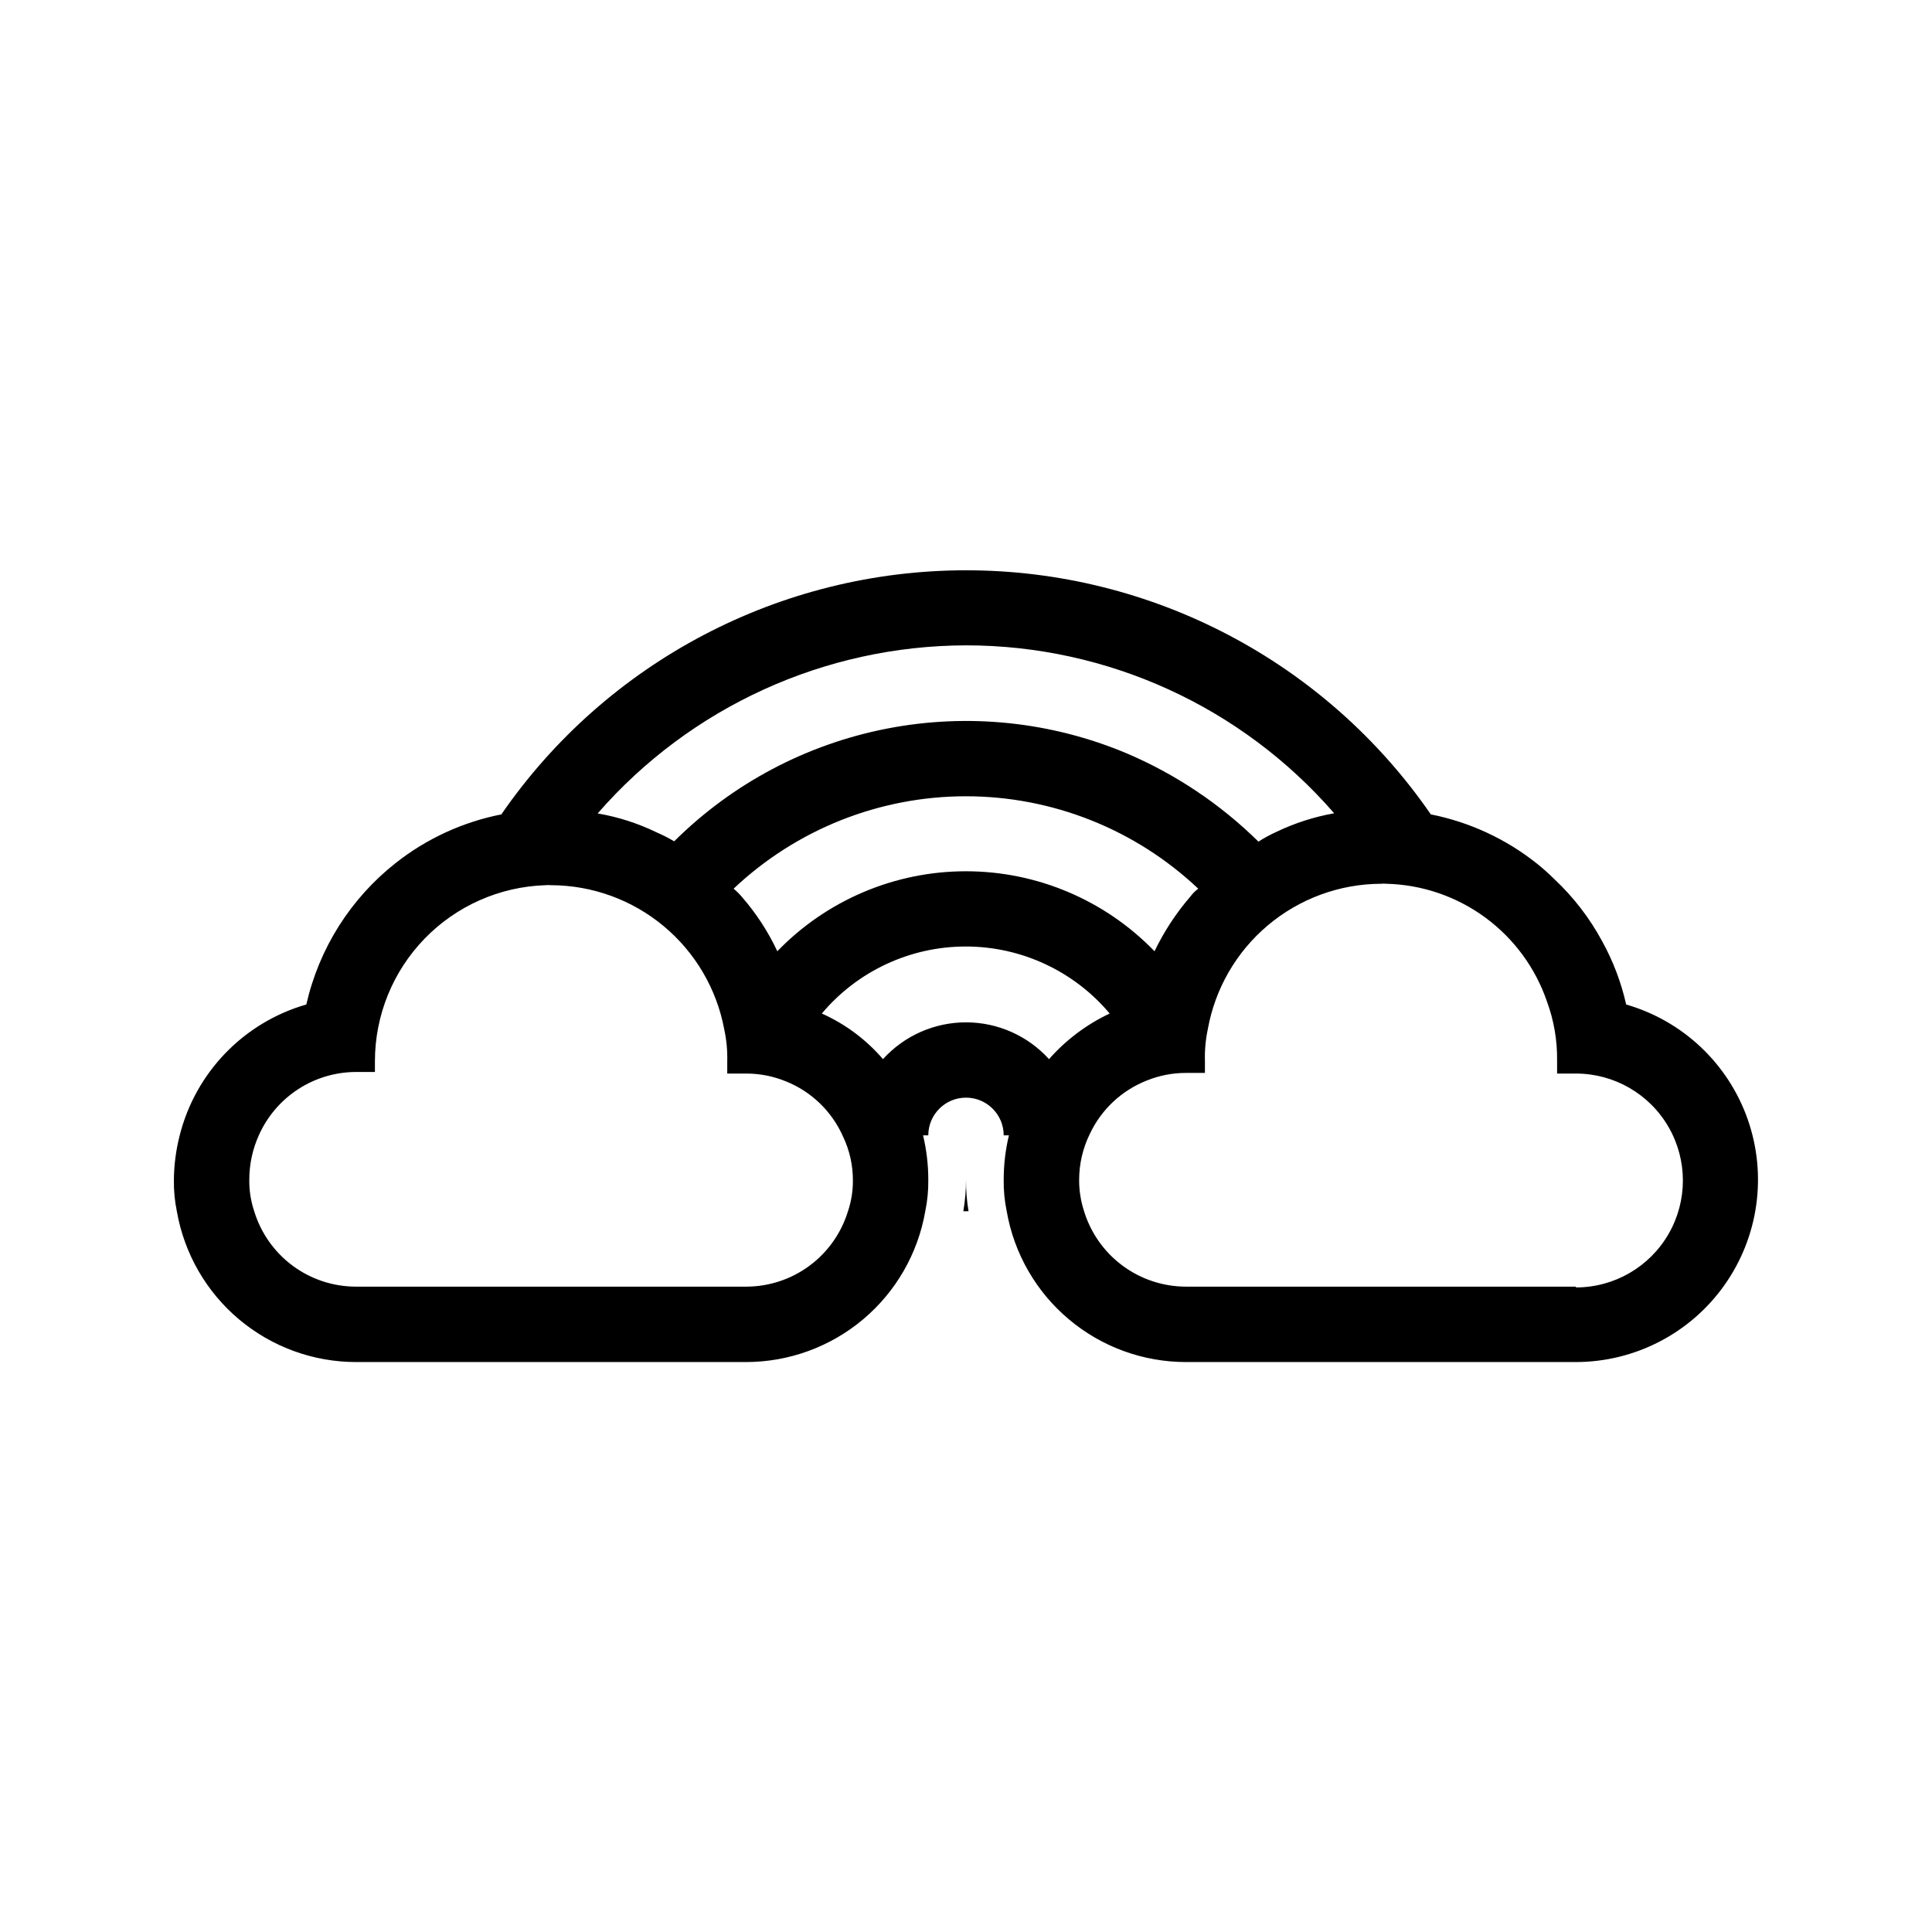
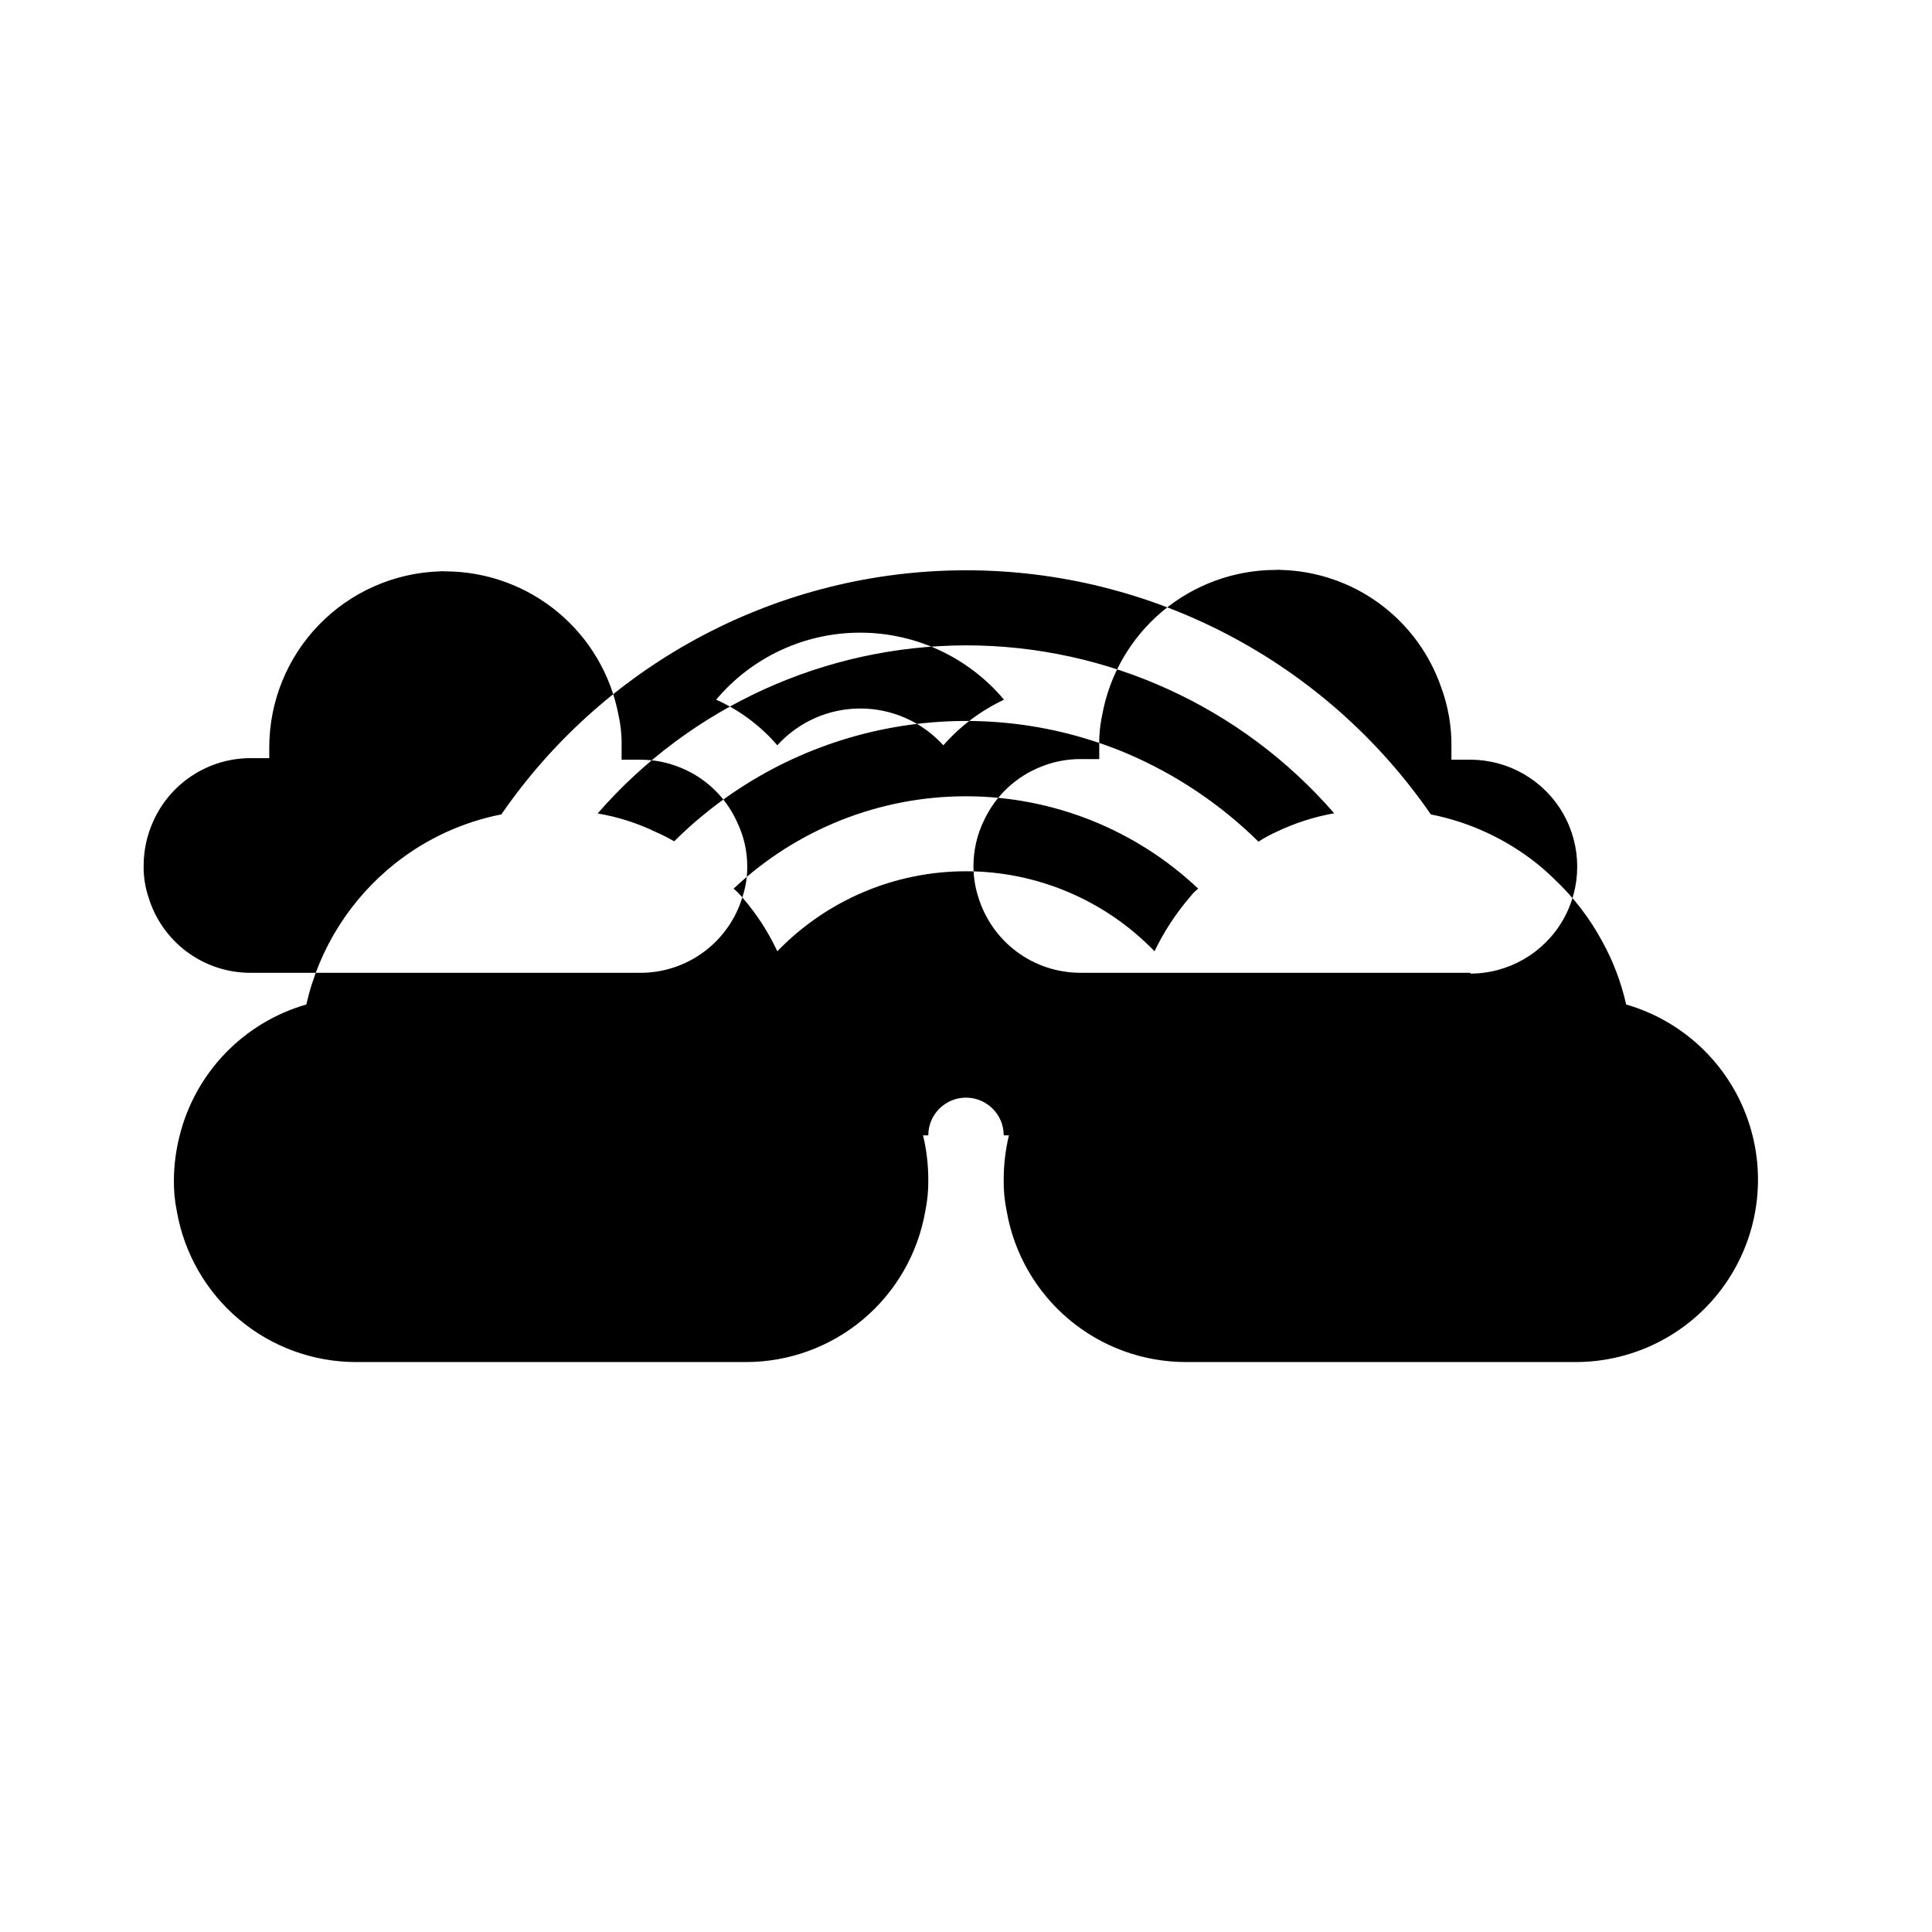
<svg xmlns="http://www.w3.org/2000/svg" fill="#000000" width="800px" height="800px" version="1.1" viewBox="144 144 512 512">
  <g>
-     <path d="m399.29 464.99h1.387c-0.469-2.773-0.695-5.582-0.672-8.395 0 2.812-0.238 5.621-0.715 8.395z" />
-     <path d="m574.95 410.2c-1.316-5.871-3.465-11.527-6.379-16.793-3.293-6.098-7.547-11.625-12.598-16.375-1.492-1.48-3.062-2.879-4.703-4.195-8.191-6.516-17.82-10.977-28.086-13.016-27.922-40.5-73.969-64.688-123.16-64.688-49.191 0-95.242 24.188-123.16 64.688-10.227 2.016-19.824 6.434-28.004 12.887-11.953 9.418-20.312 22.652-23.68 37.492-16.605 4.777-29.406 18.043-33.586 34.805-0.969 3.816-1.477 7.734-1.512 11.672-0.043 2.82 0.223 5.637 0.797 8.398 1.965 11.168 7.801 21.289 16.484 28.582s19.66 11.297 31 11.301h103.36c11.355-0.008 22.34-4.019 31.027-11.332 8.684-7.312 14.512-17.449 16.457-28.637 0.574-2.758 0.844-5.574 0.801-8.395-0.004-3.945-0.469-7.879-1.387-11.715h1.387c0-5.519 4.473-9.992 9.992-9.992 5.516 0 9.992 4.473 9.992 9.992h1.387-0.004c-0.918 3.836-1.383 7.769-1.383 11.715-0.047 2.82 0.223 5.637 0.797 8.395 1.945 11.188 7.773 21.324 16.461 28.637 8.684 7.312 19.668 11.324 31.023 11.332h103.36c15.652-0.02 30.324-7.621 39.367-20.395 9.047-12.773 11.344-29.137 6.168-43.91-5.176-14.77-17.188-26.117-32.227-30.453zm-174.95-95.176c37.434 0 73.027 16.234 97.57 44.504-5.293 0.938-10.434 2.59-15.281 4.91-1.656 0.75-3.258 1.621-4.789 2.602-10.059-9.914-21.895-17.844-34.887-23.383-20.055-8.438-42.16-10.727-63.516-6.578-21.355 4.148-41 14.547-56.434 29.879-1.516-0.898-3.086-1.695-4.703-2.394-4.93-2.391-10.172-4.074-15.574-4.996 24.59-28.227 60.172-44.465 97.613-44.543zm-59.281 66.797c-0.695-0.844-1.469-1.617-2.312-2.309 16.645-15.73 38.672-24.492 61.57-24.492 22.898 0 44.93 8.762 61.57 24.492-0.797 0.594-1.504 1.301-2.098 2.098-3.789 4.391-6.977 9.262-9.488 14.484-13.102-13.547-31.137-21.199-49.984-21.199-18.844 0-36.883 7.652-49.98 21.199-2.418-5.164-5.539-9.969-9.277-14.273zm28.004 83.172-0.004-0.004c-1.762 5.785-5.34 10.852-10.199 14.449s-10.746 5.539-16.797 5.535h-103.36c-6.047 0.004-11.934-1.938-16.797-5.535-4.859-3.598-8.434-8.664-10.199-14.449-0.906-2.703-1.348-5.543-1.301-8.395 0-4.039 0.859-8.031 2.519-11.715 2.215-4.988 5.828-9.23 10.402-12.211s9.914-4.574 15.375-4.582h4.996v-2.898c0.016-12.109 4.734-23.738 13.164-32.434 8.43-8.695 19.906-13.773 32.012-14.168 0.5-0.051 1.008-0.051 1.512 0 10.898 0.031 21.449 3.863 29.824 10.836 8.379 6.977 14.059 16.656 16.062 27.371 0.598 2.758 0.863 5.574 0.797 8.395v3.316h4.996c3.57-0.008 7.106 0.676 10.414 2.016 6.832 2.695 12.32 7.977 15.281 14.695 1.746 3.656 2.633 7.664 2.606 11.715 0.004 2.738-0.434 5.461-1.305 8.059zm53.277-40.305v-0.004c-5.629-6.211-13.621-9.754-22-9.754-8.383 0-16.375 3.543-22 9.754-4.445-5.176-9.977-9.305-16.207-12.09 9.469-11.262 23.43-17.762 38.141-17.762 14.715 0 28.676 6.5 38.145 17.762-6.129 2.891-11.602 7.004-16.078 12.09zm139.64 60.285h-103.36c-6.098-0.012-12.027-1.992-16.906-5.644-4.879-3.656-8.445-8.785-10.176-14.633-0.812-2.578-1.223-5.269-1.215-7.977-0.004-4.219 0.957-8.383 2.812-12.176 3.035-6.488 8.445-11.566 15.113-14.191 3.309-1.34 6.844-2.023 10.414-2.016h4.996v-3.148c-0.082-2.816 0.172-5.637 0.754-8.395 1.926-10.785 7.57-20.551 15.957-27.602 8.387-7.051 18.977-10.938 29.93-10.984 0.504-0.047 1.012-0.047 1.512 0 9.422 0.246 18.539 3.367 26.133 8.941 7.594 5.578 13.301 13.34 16.355 22.254 1.859 5.051 2.769 10.402 2.688 15.785v3.316h4.996c10.125 0 19.48 5.402 24.543 14.172s5.062 19.57 0 28.34c-5.062 8.766-14.418 14.168-24.543 14.168z" />
+     <path d="m574.95 410.2c-1.316-5.871-3.465-11.527-6.379-16.793-3.293-6.098-7.547-11.625-12.598-16.375-1.492-1.48-3.062-2.879-4.703-4.195-8.191-6.516-17.82-10.977-28.086-13.016-27.922-40.5-73.969-64.688-123.16-64.688-49.191 0-95.242 24.188-123.16 64.688-10.227 2.016-19.824 6.434-28.004 12.887-11.953 9.418-20.312 22.652-23.68 37.492-16.605 4.777-29.406 18.043-33.586 34.805-0.969 3.816-1.477 7.734-1.512 11.672-0.043 2.82 0.223 5.637 0.797 8.398 1.965 11.168 7.801 21.289 16.484 28.582s19.66 11.297 31 11.301h103.36c11.355-0.008 22.34-4.019 31.027-11.332 8.684-7.312 14.512-17.449 16.457-28.637 0.574-2.758 0.844-5.574 0.801-8.395-0.004-3.945-0.469-7.879-1.387-11.715h1.387c0-5.519 4.473-9.992 9.992-9.992 5.516 0 9.992 4.473 9.992 9.992h1.387-0.004c-0.918 3.836-1.383 7.769-1.383 11.715-0.047 2.82 0.223 5.637 0.797 8.395 1.945 11.188 7.773 21.324 16.461 28.637 8.684 7.312 19.668 11.324 31.023 11.332h103.36c15.652-0.02 30.324-7.621 39.367-20.395 9.047-12.773 11.344-29.137 6.168-43.91-5.176-14.77-17.188-26.117-32.227-30.453zm-174.95-95.176c37.434 0 73.027 16.234 97.57 44.504-5.293 0.938-10.434 2.59-15.281 4.91-1.656 0.75-3.258 1.621-4.789 2.602-10.059-9.914-21.895-17.844-34.887-23.383-20.055-8.438-42.16-10.727-63.516-6.578-21.355 4.148-41 14.547-56.434 29.879-1.516-0.898-3.086-1.695-4.703-2.394-4.93-2.391-10.172-4.074-15.574-4.996 24.59-28.227 60.172-44.465 97.613-44.543zm-59.281 66.797c-0.695-0.844-1.469-1.617-2.312-2.309 16.645-15.73 38.672-24.492 61.57-24.492 22.898 0 44.93 8.762 61.57 24.492-0.797 0.594-1.504 1.301-2.098 2.098-3.789 4.391-6.977 9.262-9.488 14.484-13.102-13.547-31.137-21.199-49.984-21.199-18.844 0-36.883 7.652-49.98 21.199-2.418-5.164-5.539-9.969-9.277-14.273zc-1.762 5.785-5.34 10.852-10.199 14.449s-10.746 5.539-16.797 5.535h-103.36c-6.047 0.004-11.934-1.938-16.797-5.535-4.859-3.598-8.434-8.664-10.199-14.449-0.906-2.703-1.348-5.543-1.301-8.395 0-4.039 0.859-8.031 2.519-11.715 2.215-4.988 5.828-9.23 10.402-12.211s9.914-4.574 15.375-4.582h4.996v-2.898c0.016-12.109 4.734-23.738 13.164-32.434 8.43-8.695 19.906-13.773 32.012-14.168 0.5-0.051 1.008-0.051 1.512 0 10.898 0.031 21.449 3.863 29.824 10.836 8.379 6.977 14.059 16.656 16.062 27.371 0.598 2.758 0.863 5.574 0.797 8.395v3.316h4.996c3.57-0.008 7.106 0.676 10.414 2.016 6.832 2.695 12.32 7.977 15.281 14.695 1.746 3.656 2.633 7.664 2.606 11.715 0.004 2.738-0.434 5.461-1.305 8.059zm53.277-40.305v-0.004c-5.629-6.211-13.621-9.754-22-9.754-8.383 0-16.375 3.543-22 9.754-4.445-5.176-9.977-9.305-16.207-12.09 9.469-11.262 23.43-17.762 38.141-17.762 14.715 0 28.676 6.5 38.145 17.762-6.129 2.891-11.602 7.004-16.078 12.09zm139.64 60.285h-103.36c-6.098-0.012-12.027-1.992-16.906-5.644-4.879-3.656-8.445-8.785-10.176-14.633-0.812-2.578-1.223-5.269-1.215-7.977-0.004-4.219 0.957-8.383 2.812-12.176 3.035-6.488 8.445-11.566 15.113-14.191 3.309-1.34 6.844-2.023 10.414-2.016h4.996v-3.148c-0.082-2.816 0.172-5.637 0.754-8.395 1.926-10.785 7.57-20.551 15.957-27.602 8.387-7.051 18.977-10.938 29.93-10.984 0.504-0.047 1.012-0.047 1.512 0 9.422 0.246 18.539 3.367 26.133 8.941 7.594 5.578 13.301 13.34 16.355 22.254 1.859 5.051 2.769 10.402 2.688 15.785v3.316h4.996c10.125 0 19.48 5.402 24.543 14.172s5.062 19.57 0 28.34c-5.062 8.766-14.418 14.168-24.543 14.168z" />
  </g>
</svg>